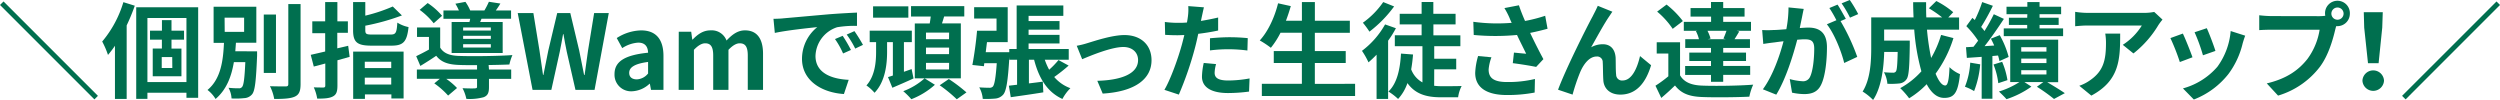
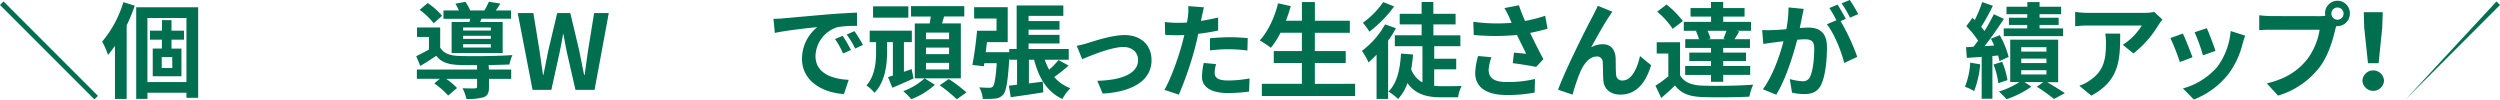
<svg xmlns="http://www.w3.org/2000/svg" viewBox="0 0 819.26 32.81">
  <defs>
    <style>.cls-1{fill:#006f4f;}</style>
  </defs>
  <g id="レイヤー_2" data-name="レイヤー 2">
    <g id="レイヤー_1-2" data-name="レイヤー 1">
      <path class="cls-1" d="M30.94,32.57,0,1.63,1.16.48,32.09,31.41Z" />
      <path class="cls-1" d="M44.17,1.87a65.2,65.2,0,0,1-2.66,6.46v24.1H37.67V15A33.61,33.61,0,0,1,35.39,18a28,28,0,0,0-1.9-4.39A35.92,35.92,0,0,0,40.43.71Zm20.77.51V32.06H61.1V30.39H48.31v2H44.64v-30ZM61.1,26.89v-21H48.31v21ZM56.2,13v2.92h3.26V25H50.05V15.91h3V13H49.16V10.06h3.91V6.6H56.2v3.46h4.11V13Zm.24,5.71H53v3.57h3.47Z" />
-       <path class="cls-1" d="M84.25,16.83s0,1,0,1.46c-.34,8.19-.68,11.46-1.64,12.61A3.55,3.55,0,0,1,80,32.16a24.56,24.56,0,0,1-4.12.1,8.23,8.23,0,0,0-1-3.5,27.38,27.38,0,0,0,3.33.17,1.22,1.22,0,0,0,1.12-.44c.52-.58.82-2.75,1.06-8.13H76.64c-.79,4.66-2.38,9-6,12.07A10.49,10.49,0,0,0,68,29.48c4.45-3.68,5.13-9.8,5.4-15.44H70V2.21h14V14H77.32c-.07.92-.14,1.87-.21,2.79ZM73.64,10.44H80V5.78h-6.4ZM90.44,23.9h-4V4.76h4ZM98.5,1.33V27.5c0,2.38-.48,3.5-1.87,4.15s-3.68.78-6.77.78a14.79,14.79,0,0,0-1.39-4.18c2.21.07,4.38.07,5.1.07s.91-.2.91-.82V1.33Z" />
-       <path class="cls-1" d="M114.58,18.63l-4,1.12V28c0,2-.34,3-1.5,3.61s-2.75.71-5.13.71a14.48,14.48,0,0,0-1.12-3.7c1.32.06,2.68.06,3.12.06s.65-.17.65-.64V20.81l-3.77,1-1-3.84c1.36-.31,3-.68,4.73-1.09v-6h-4.22V7h4.22V.68h4V7H114v3.74h-3.47v5.1L114.1,15Zm1.15-1.73h16.53V32.26h-4V30.94h-8.67V32.4h-3.85ZM128,11.32c1.7,0,2-.54,2.21-3.91a10.9,10.9,0,0,0,3.67,1.46c-.51,4.8-1.7,6.09-5.57,6.09h-6.6c-4.72,0-6-1.16-6-5.07V.68h4V5.13a53.37,53.37,0,0,0,9-3l3,2.93a72.86,72.86,0,0,1-12,3.36V9.86c0,1.29.34,1.46,2.28,1.46Zm-8.46,8.91V22.3h8.67V20.23Zm8.67,7.48V25.46h-8.67v2.25Z" />
      <path class="cls-1" d="M160.24,22.78h7.28v3.06h-7.28v2.72c0,1.8-.37,2.75-1.73,3.29a17.31,17.31,0,0,1-5.68.55,13.49,13.49,0,0,0-1.26-3.5c1.67.1,3.54.1,4.05.06s.71-.13.71-.5V25.84h-10.1a22.23,22.23,0,0,1,3.54,3l-2.92,2.48a26.25,26.25,0,0,0-4.53-4l1.81-1.49h-7.52V22.78h19.72V21.35c-2.28,0-4.39,0-6-.07-3.43-.13-5.74-.88-7.38-3-1.63,1.12-3.29,2.17-5.2,3.33l-1.36-3.2c1.26-.61,2.76-1.36,4.18-2.17V12.1h-3.91V9h7.59v6.6c1.12,1.87,3.16,2.62,6,2.72,4.11.17,13,.07,17.67-.27a18,18,0,0,0-1,3.09c-1.8.07-4.25.14-6.8.17ZM142.12,7.62a23.72,23.72,0,0,0-4.59-4.39L140.15,1a22.33,22.33,0,0,1,4.72,4.18Zm11.73-.41c.07-.34.17-.68.24-1.06h-8.77V3.43h5.06a17.06,17.06,0,0,0-1.15-2.21l3.29-.61a14.58,14.58,0,0,1,1.57,2.82h4.65A24.33,24.33,0,0,0,160.21.58l3.77.58a27.13,27.13,0,0,1-1.5,2.27h5V6.15h-9.69l-.44,1.06h7.38V17.37H148V7.21Zm7,1.8h-9.08v1h9.08Zm0,2.72h-9.08v1h9.08Zm0,2.75h-9.08v1.09h9.08Z" />
      <path class="cls-1" d="M169.66,4.28h5.13l2,12.28c.37,2.65.78,5.33,1.16,8h.13c.51-2.69,1.06-5.41,1.6-8l2.92-12.28h4.29l2.92,12.28c.54,2.58,1.05,5.3,1.6,8h.17c.37-2.72.75-5.41,1.12-8l2-12.28h4.8l-4.66,25.16h-6.26L185.74,17c-.41-2-.78-3.91-1.09-5.82h-.13c-.34,1.91-.68,3.85-1.09,5.82l-2.75,12.44h-6.16Z" />
-       <path class="cls-1" d="M201.38,24.27c0-4.08,3.3-6.22,11-7-.07-1.87-.88-3.3-3.23-3.3a10.77,10.77,0,0,0-5.24,1.8l-1.8-3.3a15.28,15.28,0,0,1,8-2.51c4.82,0,7.31,2.89,7.31,8.39V29.44h-4.08l-.38-2h-.1A8.93,8.93,0,0,1,207,29.92,5.42,5.42,0,0,1,201.38,24.27Zm11-.13V20.3c-4.62.61-6.19,1.87-6.19,3.57,0,1.49,1.06,2.14,2.52,2.14A5,5,0,0,0,212.33,24.14Z" />
-       <path class="cls-1" d="M222.43,10.4h4.08l.34,2.55H227c1.6-1.66,3.37-3,5.85-3a5.19,5.19,0,0,1,5.24,3.33c1.73-1.84,3.57-3.33,6.05-3.33,4,0,5.91,2.85,5.91,7.65V29.44h-5V18.19c0-2.93-.85-4-2.66-4-1.08,0-2.31.71-3.67,2.14V29.44h-5V18.19c0-2.93-.85-4-2.65-4-1.08,0-2.31.71-3.67,2.14V29.44h-5Z" />
      <path class="cls-1" d="M256.77,6c2.82-.24,8.39-.75,14.55-1.29,3.47-.28,7.14-.48,9.52-.58l0,4.35a34.56,34.56,0,0,0-6.49.44,10.23,10.23,0,0,0-7.11,9.42c0,5.54,5.17,7.55,10.88,7.82l-1.56,4.65c-7.07-.44-13.74-4.25-13.74-11.55a13.33,13.33,0,0,1,5-10.37c-2.93.3-10,1.05-13.91,1.9l-.44-4.62C254.83,6.15,256.12,6.09,256.77,6Zm22.1,10.37-2.59,1.15a26,26,0,0,0-2.65-4.72l2.52-1.06A47.2,47.2,0,0,1,278.87,16.39Zm3.94-1.67-2.55,1.22a30.41,30.41,0,0,0-2.79-4.59L280,10.2A51.66,51.66,0,0,1,282.81,14.72Z" />
      <path class="cls-1" d="M299.37,25.7c-2.35,1.09-4.8,2.14-6.94,3.06L291,25.26c.48-.14,1-.31,1.6-.51V13.8H290.7V17c0,3.81-.51,9.66-4.11,13.4A14,14,0,0,0,283.93,28c2.86-3.17,3.17-7.89,3.17-11V13.8H285V10.06h13.81V13.8h-2.59v9.73l2.52-.89Zm-1.7-19.92H286.11V2.07h11.56Zm8.7,22a25,25,0,0,1-7.72,4.73A23.81,23.81,0,0,0,296,29.88,22,22,0,0,0,303,25.67Zm-1.7-20.09c.14-.74.24-1.53.34-2.27h-6.46V2H316v3.4h-6.6c-.24.78-.47,1.56-.71,2.27h6.18v18H299.78V7.68Zm6.36,3h-7.58v2.15H311Zm0,4.9h-7.58v2.14H311Zm0,5h-7.58v2.18H311Zm-.1,5.31a50.06,50.06,0,0,1,5.78,4.38l-3.17,2.25a46.77,46.77,0,0,0-5.6-4.59Z" />
      <path class="cls-1" d="M350.2,21.49a54.26,54.26,0,0,1-4.73,3.74,12.58,12.58,0,0,0,5.3,3.67,14.69,14.69,0,0,0-2.61,3.53c-5-2.28-7.72-6.83-9.28-12.85h-1.7v7.75c1.49-.17,3-.37,4.55-.57l.17,3.5c-3.7.61-7.61,1.15-10.67,1.59l-.62-3.77,2.69-.31V19.58h-2.52v-.95c-.47,7.85-1,11.15-2,12.34a3.87,3.87,0,0,1-2.65,1.33,30.76,30.76,0,0,1-4.08.1,9,9,0,0,0-1.15-3.77c1.39.1,2.65.13,3.29.13a1.47,1.47,0,0,0,1.19-.41c.51-.64.92-2.72,1.26-7.65h-4.08l-.13,1-3.78-.41c.58-3,1.23-7.58,1.53-11.22h6.39v-4h-7.34V2.35h11V13.8h-6.79c-.14,1.12-.28,2.21-.41,3.3h7.71V16.05h2.42V1.8h15.3V5.2H337.07V6.9h10.14V9.72H337.07v1.7h10.14v2.82H337.07v1.81h13.16v3.53h-7.85a21.65,21.65,0,0,0,1.43,3.27,26.26,26.26,0,0,0,3.06-3.17Z" />
      <path class="cls-1" d="M356.42,14.11c2.28-.68,8-2.62,12.07-2.62,5.3,0,8.87,3.16,8.87,8.26,0,6.09-5.33,10.27-16,10.92l-1.77-4.19c7.65-.2,13.36-2.21,13.36-6.8,0-2.51-1.9-4.28-4.83-4.28-3.91,0-10.6,2.79-13.49,4L352.85,15A28.57,28.57,0,0,0,356.42,14.11Z" />
      <path class="cls-1" d="M399.19,10c-2,.44-4.28.81-6.52,1.08-.31,1.46-.65,3-1,4.32A109.71,109.71,0,0,1,386.31,31l-4.73-1.56c2-3.37,4.56-10.44,5.82-15.17.23-.88.47-1.83.71-2.78-.78,0-1.53.06-2.21.06-1.63,0-2.89-.06-4.08-.13l-.1-4.22a32.11,32.11,0,0,0,4.25.28c1,0,2,0,3-.11.14-.74.24-1.39.31-1.93A17.26,17.26,0,0,0,389.4,2l5.13.4c-.23.92-.54,2.42-.71,3.17l-.27,1.29c1.9-.31,3.81-.68,5.64-1.12Zm-.68,11a11.82,11.82,0,0,0-.47,2.83c0,1.46.85,2.55,4.45,2.55a39.18,39.18,0,0,0,7-.68l-.17,4.31a53.33,53.33,0,0,1-6.86.48c-5.68,0-8.57-2-8.57-5.37a22.57,22.57,0,0,1,.58-4.49Zm-2-8.46c1.87-.17,4.28-.34,6.46-.34,1.9,0,3.94.1,5.92.3l-.11,4.05a49.37,49.37,0,0,0-5.78-.41,48.11,48.11,0,0,0-6.49.38Z" />
      <path class="cls-1" d="M444.07,27.47v4H413.51v-4h13.12V20.64h-9.21V16.73h9.21v-6h-7a27.58,27.58,0,0,1-3.16,4.93,31.9,31.9,0,0,0-3.64-2.41c2.66-2.86,4.87-7.55,6-12.17L423,2c-.47,1.63-1,3.23-1.59,4.79h5.23V.68h4.25V6.8h11.46v3.94H430.88v6H441v3.91H430.88v6.83Z" />
      <path class="cls-1" d="M457.44,9.25a30.63,30.63,0,0,1-2.55,4.08v19.1h-3.78V17.92c-.88.91-1.77,1.76-2.65,2.51a25.13,25.13,0,0,0-2.14-3.77A27.86,27.86,0,0,0,453.9,8Zm-.58-7.14a39.89,39.89,0,0,1-8.09,8.26,28.53,28.53,0,0,0-2.15-2.92A27.41,27.41,0,0,0,453.29.68Zm13.12,26a22,22,0,0,0,2.58.14c1.09,0,5,0,6.43-.07a11.42,11.42,0,0,0-1.16,3.7h-5.61c-4.69,0-8.39-1-11-4.65a14.56,14.56,0,0,1-3.06,5.2A19,19,0,0,0,455,30c2.79-2.68,3.81-7.17,4.11-12.44l3.95.3c-.14,1.74-.34,3.34-.61,4.87A8.08,8.08,0,0,0,466.14,27V15.13h-9.05V11.56h8.78V8h-7.18V4.52h7.18V.65h3.84V4.52H477V8h-7.27v3.57h8.84v3.57H470v4.11h7.21v3.47H470Z" />
      <path class="cls-1" d="M507.14,9.42c-1.7.47-3.67.95-5.71,1.36,1.29,2.72,2.89,5.91,4.35,8.6l-2.38,2.55c-1.83-.38-5.17-.92-7.65-1.23l.38-3.46c1.12.1,2.95.3,4,.37-.81-1.7-2-4-3-6.15a76,76,0,0,1-14.18,0l-.14-4.32a57.49,57.49,0,0,0,12.58.34c-.27-.54-.51-1.09-.71-1.6A25.09,25.09,0,0,0,493,2.65l4.76-.92c.58,1.77,1.23,3.37,2,5.14a49.38,49.38,0,0,0,6.6-1.7Zm-18.39,9.35a14.92,14.92,0,0,0-.92,4c0,2.45,1.26,4.11,6,4.11a37.29,37.29,0,0,0,9.18-1l-.1,4.45a47.4,47.4,0,0,1-9.08.81c-6.77,0-10.4-2.54-10.4-7.24a22.57,22.57,0,0,1,.95-5.54Z" />
      <path class="cls-1" d="M527.3,5.44c-1.66,2.41-4.21,7.1-5.88,10.06a7.71,7.71,0,0,1,3.84-1c2.52,0,4,1.63,4.19,4.42.06,1.5,0,4.22.17,5.61a1.9,1.9,0,0,0,2.14,1.84c2.89,0,4.72-3.78,5.68-8l3.63,3C539.34,27.16,536.21,31,531,31c-3.67,0-5.44-2.24-5.58-4.69-.13-1.8-.1-4.56-.2-5.92a1.81,1.81,0,0,0-2-1.87c-2.31,0-4.18,2.32-5.37,5.07A64.35,64.35,0,0,0,515.34,31l-4.76-1.6c2.48-6.73,9.59-20.87,11.35-24.07.45-.92,1.06-2,1.67-3.43l4.79,1.94C528.05,4.28,527.68,4.9,527.3,5.44Z" />
      <path class="cls-1" d="M550.56,24.68c1.33,2.28,3.71,3.23,7.17,3.37,4.08.17,12.11.07,16.8-.31a18,18,0,0,0-1.26,3.94c-4.21.21-11.42.28-15.57.11s-6.76-1.16-8.8-3.78c-1.36,1.33-2.76,2.62-4.49,4.08l-1.91-4A39.82,39.82,0,0,0,546.72,25V17.54h-3.81v-3.7h7.65ZM548.15,9.45a26.63,26.63,0,0,0-5.1-5.64l3.09-2.31a29.47,29.47,0,0,1,5.34,5.4Zm8.05.65h-4.41V7.17h8.94V5.44H554V2.65h6.7v-2h4v2h7V5.44h-7V7.17h9.11V10.1h-4.69l.85.2c-.58.95-1.09,1.84-1.57,2.55h5.07v2.86h-8.77v1.53h7.48V20h-7.48v1.6h8.84v2.93h-8.84v2.27h-4V24.55h-8.47V21.62h8.47V20h-7.11V17.24h7.11V15.71h-8.44V12.85h4.49a10.93,10.93,0,0,0-1-2.65Zm8.57,2.55c.34-.75.72-1.7,1-2.55h-6.22a12.18,12.18,0,0,1,1,2.55l-.92.2h5.91Z" />
      <path class="cls-1" d="M591.09,2.92c-.21.89-.41,1.94-.58,2.79-.2,1-.48,2.25-.71,3.47,1.12-.07,2.14-.14,2.82-.14,3.57,0,6.08,1.6,6.08,6.43,0,4-.47,9.35-1.9,12.27-1.12,2.35-3,3.09-5.54,3.09a19.15,19.15,0,0,1-4-.47l-.75-4.45a19.8,19.8,0,0,0,4.15.71,2.47,2.47,0,0,0,2.51-1.46c.92-1.87,1.36-5.88,1.36-9.22,0-2.68-1.15-3.06-3.26-3.06-.55,0-1.36.07-2.31.14-1.33,5.1-3.78,13-6.87,18l-4.39-1.76c3.27-4.42,5.58-11.15,6.77-15.74-1.19.13-2.25.27-2.89.37-1,.1-2.69.34-3.74.51l-.37-4.56a28.19,28.19,0,0,0,3.56,0c1.06,0,2.66-.13,4.36-.27a38,38,0,0,0,.71-7.14Zm12.07,4a67.36,67.36,0,0,1,5.47,11.72l-4.28,2c-.89-3.74-3.27-9.69-5.68-12.68l3.13-1.33a38.3,38.3,0,0,0-2.31-4l2.68-1.12c.85,1.26,2,3.4,2.72,4.66Zm3.09-1.13a34.27,34.27,0,0,0-2.75-4.69L606.18,0a40.12,40.12,0,0,1,2.76,4.62Z" />
-       <path class="cls-1" d="M640.15,12.48a39.37,39.37,0,0,1-5.85,11.66c1,2.44,2.08,3.87,3.16,3.87.82,0,1.23-1.7,1.4-6a10.82,10.82,0,0,0,3.43,2.28c-.64,6.29-2,7.79-5.17,7.79-2.38,0-4.25-1.7-5.74-4.49a28.65,28.65,0,0,1-5.75,4.62,26.58,26.58,0,0,0-2.92-3.33,26.13,26.13,0,0,0,6.94-5.51,69.72,69.72,0,0,1-2.35-13.7h-9.86v3.64h8.4s0,1.05,0,1.53c-.1,7.14-.3,10.17-1.08,11.15a3.19,3.19,0,0,1-2.35,1.36,25.45,25.45,0,0,1-3.91.1,9.21,9.21,0,0,0-1.12-3.77c1.22.1,2.38.14,2.92.14a1.09,1.09,0,0,0,1-.41c.34-.48.48-2.11.58-6.39h-4.42c-.14,5-.85,11.59-3.64,15.74a17.38,17.38,0,0,0-3.43-2.76c2.58-4.08,2.82-10,2.82-14.41V5.71h13.87c-.07-1.66-.13-3.33-.13-5h4.24c0,1.7,0,3.37.07,5h5.2a41.07,41.07,0,0,0-4.35-3L634.54.34A28.43,28.43,0,0,1,640.08,4l-1.63,1.73H642v4H631.48A80.8,80.8,0,0,0,632.84,19a34.08,34.08,0,0,0,3.26-7.55Z" />
      <path class="cls-1" d="M648.92,21.08a31.1,31.1,0,0,1-2,8.77,16.87,16.87,0,0,0-3-1.43,24.57,24.57,0,0,0,1.73-7.89Zm4-2.72v14H649.4V18.63l-4.86.34-.27-3.5,2.44-.14c.51-.61,1-1.29,1.53-2a30.93,30.93,0,0,0-3.87-4.76l2-2.72c.24.24.51.47.78.71A41.68,41.68,0,0,0,649.57.68l3.5,1.22a75.1,75.1,0,0,1-3.84,6.94,16.89,16.89,0,0,1,1.09,1.33,55.76,55.76,0,0,0,3.06-5.51l3.3,1.53c-1.87,2.85-4.19,6.22-6.33,8.94l3.16-.21c-.34-.78-.71-1.53-1.08-2.24l2.89-1.16a29.57,29.57,0,0,1,2.92,7.14l-3,1.36c-.1-.54-.27-1.15-.47-1.83Zm3.19,1.9a25.44,25.44,0,0,1,1.74,6l-3,1a24.22,24.22,0,0,0-1.57-6.12Zm14.76,6.67c2.07,1.22,4.42,2.65,5.78,3.6l-3.54,1.9a58,58,0,0,0-5.61-4l2.11-1.53h-6.19l2.28,1.49a29.91,29.91,0,0,1-8.16,4.11c-.61-.71-1.73-1.8-2.48-2.51a26.69,26.69,0,0,0,6.7-3.09h-3V13h15.71V26.93Zm-6.5-22.27h-6.83V2.21h6.83V.68h4V2.21h7.07V4.66h-7.07V5.81h6.26V8.16h-6.26V9.31h7.72v2.52H656.64V9.31h7.68V8.16h-6V5.81h6Zm-2,12.24h8.26V15.47h-8.26Zm0,3.77h8.26V19.21h-8.26Zm0,3.74h8.26V23h-8.26Z" />
      <path class="cls-1" d="M708.66,6.43a18,18,0,0,0-1.33,1.76,34,34,0,0,1-8.19,9.32l-3.5-2.82a20.16,20.16,0,0,0,6.25-6.33H684.18c-1.43,0-2.55.1-4.14.24V3.88a27.31,27.31,0,0,0,4.14.34h18.33a17.17,17.17,0,0,0,3.43-.31ZM694.79,11c0,8.44-.17,15.37-9.45,20.33l-3.94-3.22A13.81,13.81,0,0,0,685,26.25c4.32-3,5.14-6.6,5.14-12.18a18.91,18.91,0,0,0-.24-3.06Z" />
      <path class="cls-1" d="M718.49,18.77l-4.15,1.56a69.36,69.36,0,0,0-3.09-7.85L715.33,11C716.18,12.75,717.81,16.86,718.49,18.77Zm17.27-7.08c-.41,1.09-.61,1.81-.82,2.49a27.38,27.38,0,0,1-4.62,10,26.56,26.56,0,0,1-11.39,8.43l-3.57-3.64a22.86,22.86,0,0,0,11.29-7.1A23,23,0,0,0,731,10.17Zm-9.76,5-4.08,1.43a56.8,56.8,0,0,0-2.75-7.55l4-1.33C723.86,10.67,725.53,15.09,726,16.66Z" />
      <path class="cls-1" d="M760.1,5.3A15.26,15.26,0,0,0,762,5.17a4.31,4.31,0,0,1-.07-.65,4.07,4.07,0,1,1,8.13,0,4.08,4.08,0,0,1-4.05,4.05,1.68,1.68,0,0,1-.44,0l-.27,1c-.78,3.33-2.25,8.6-5.1,12.38a26.9,26.9,0,0,1-13.67,9.38l-3.7-4c6.76-1.6,10.57-4.53,13.32-8a21.89,21.89,0,0,0,4-9.59H744.36c-1.56,0-3.16.07-4,.13V5a36.68,36.68,0,0,0,4,.27ZM768,4.52a2,2,0,1,0-1.94,1.94A2,2,0,0,0,768,4.52Z" />
      <path class="cls-1" d="M774.18,26.42a3.54,3.54,0,0,1,7.07,0,3.54,3.54,0,0,1-7.07,0Zm.58-17.34L774.62,4h6.22l-.17,5.07L779.48,20.7H776Z" />
-       <path class="cls-1" d="M818.11.48l1.15,1.15L788.33,32.57l-1.16-1.16Z" />
+       <path class="cls-1" d="M818.11.48l1.15,1.15L788.33,32.57Z" />
    </g>
  </g>
</svg>